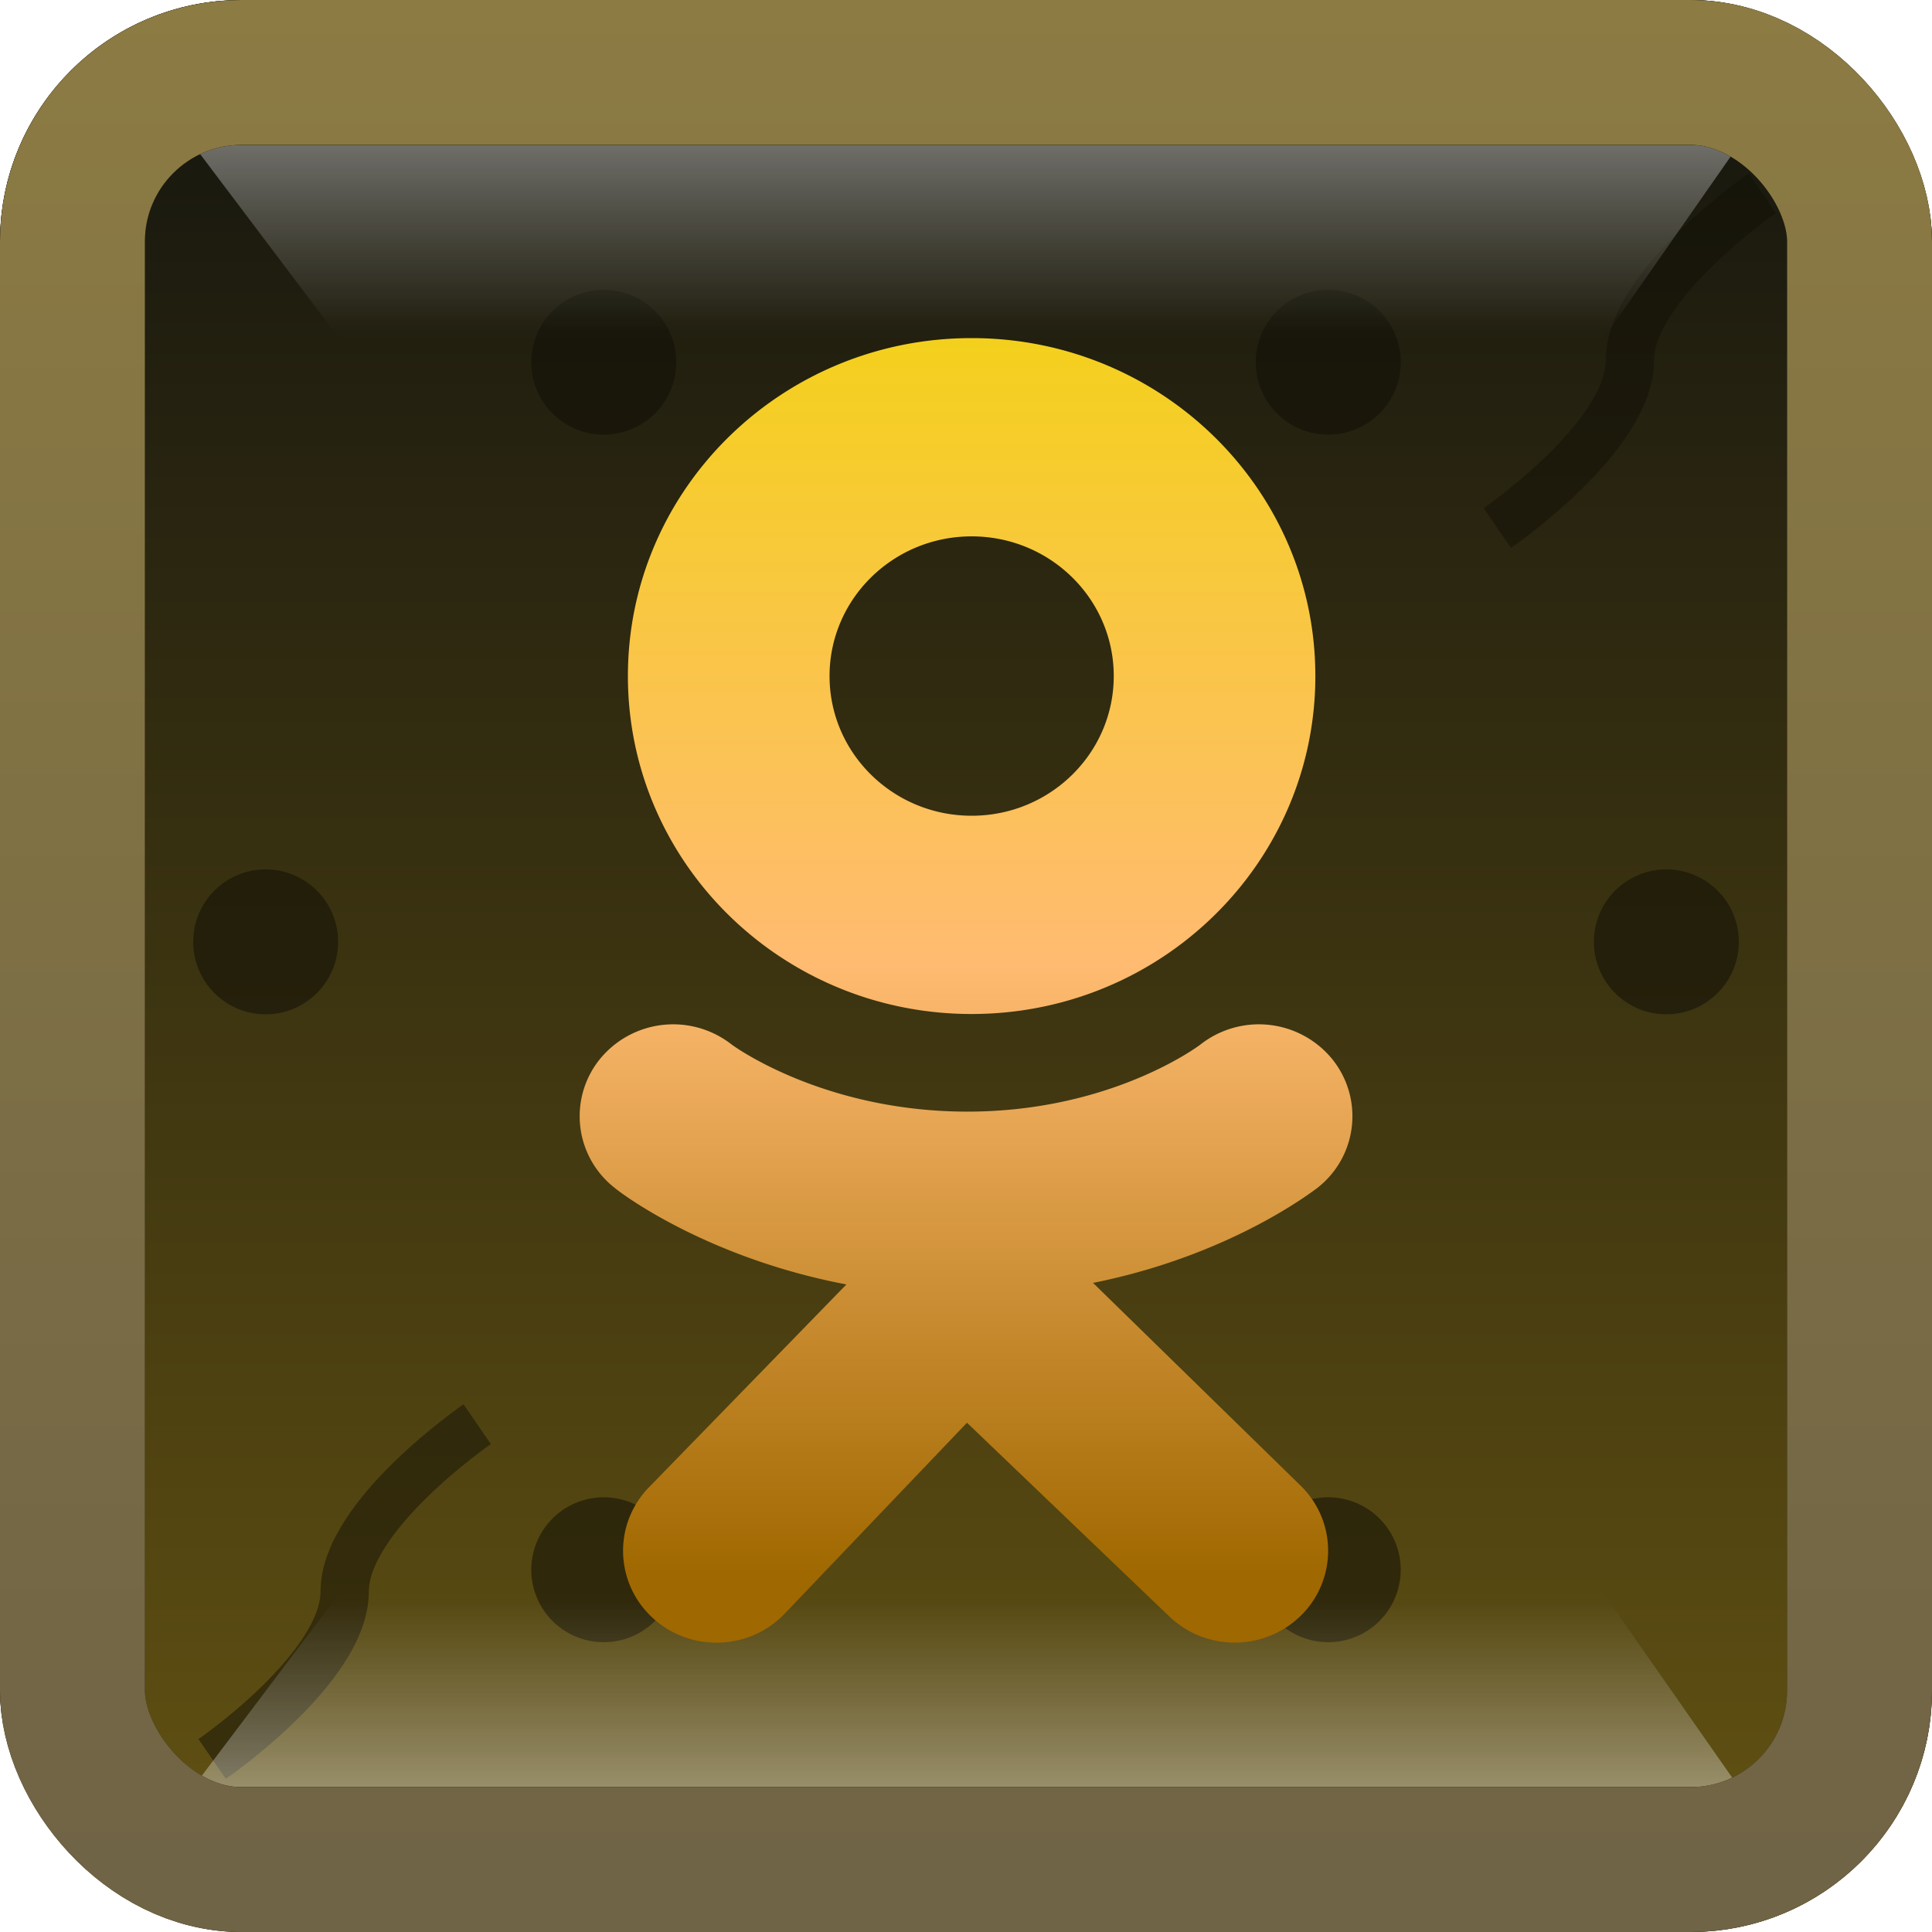
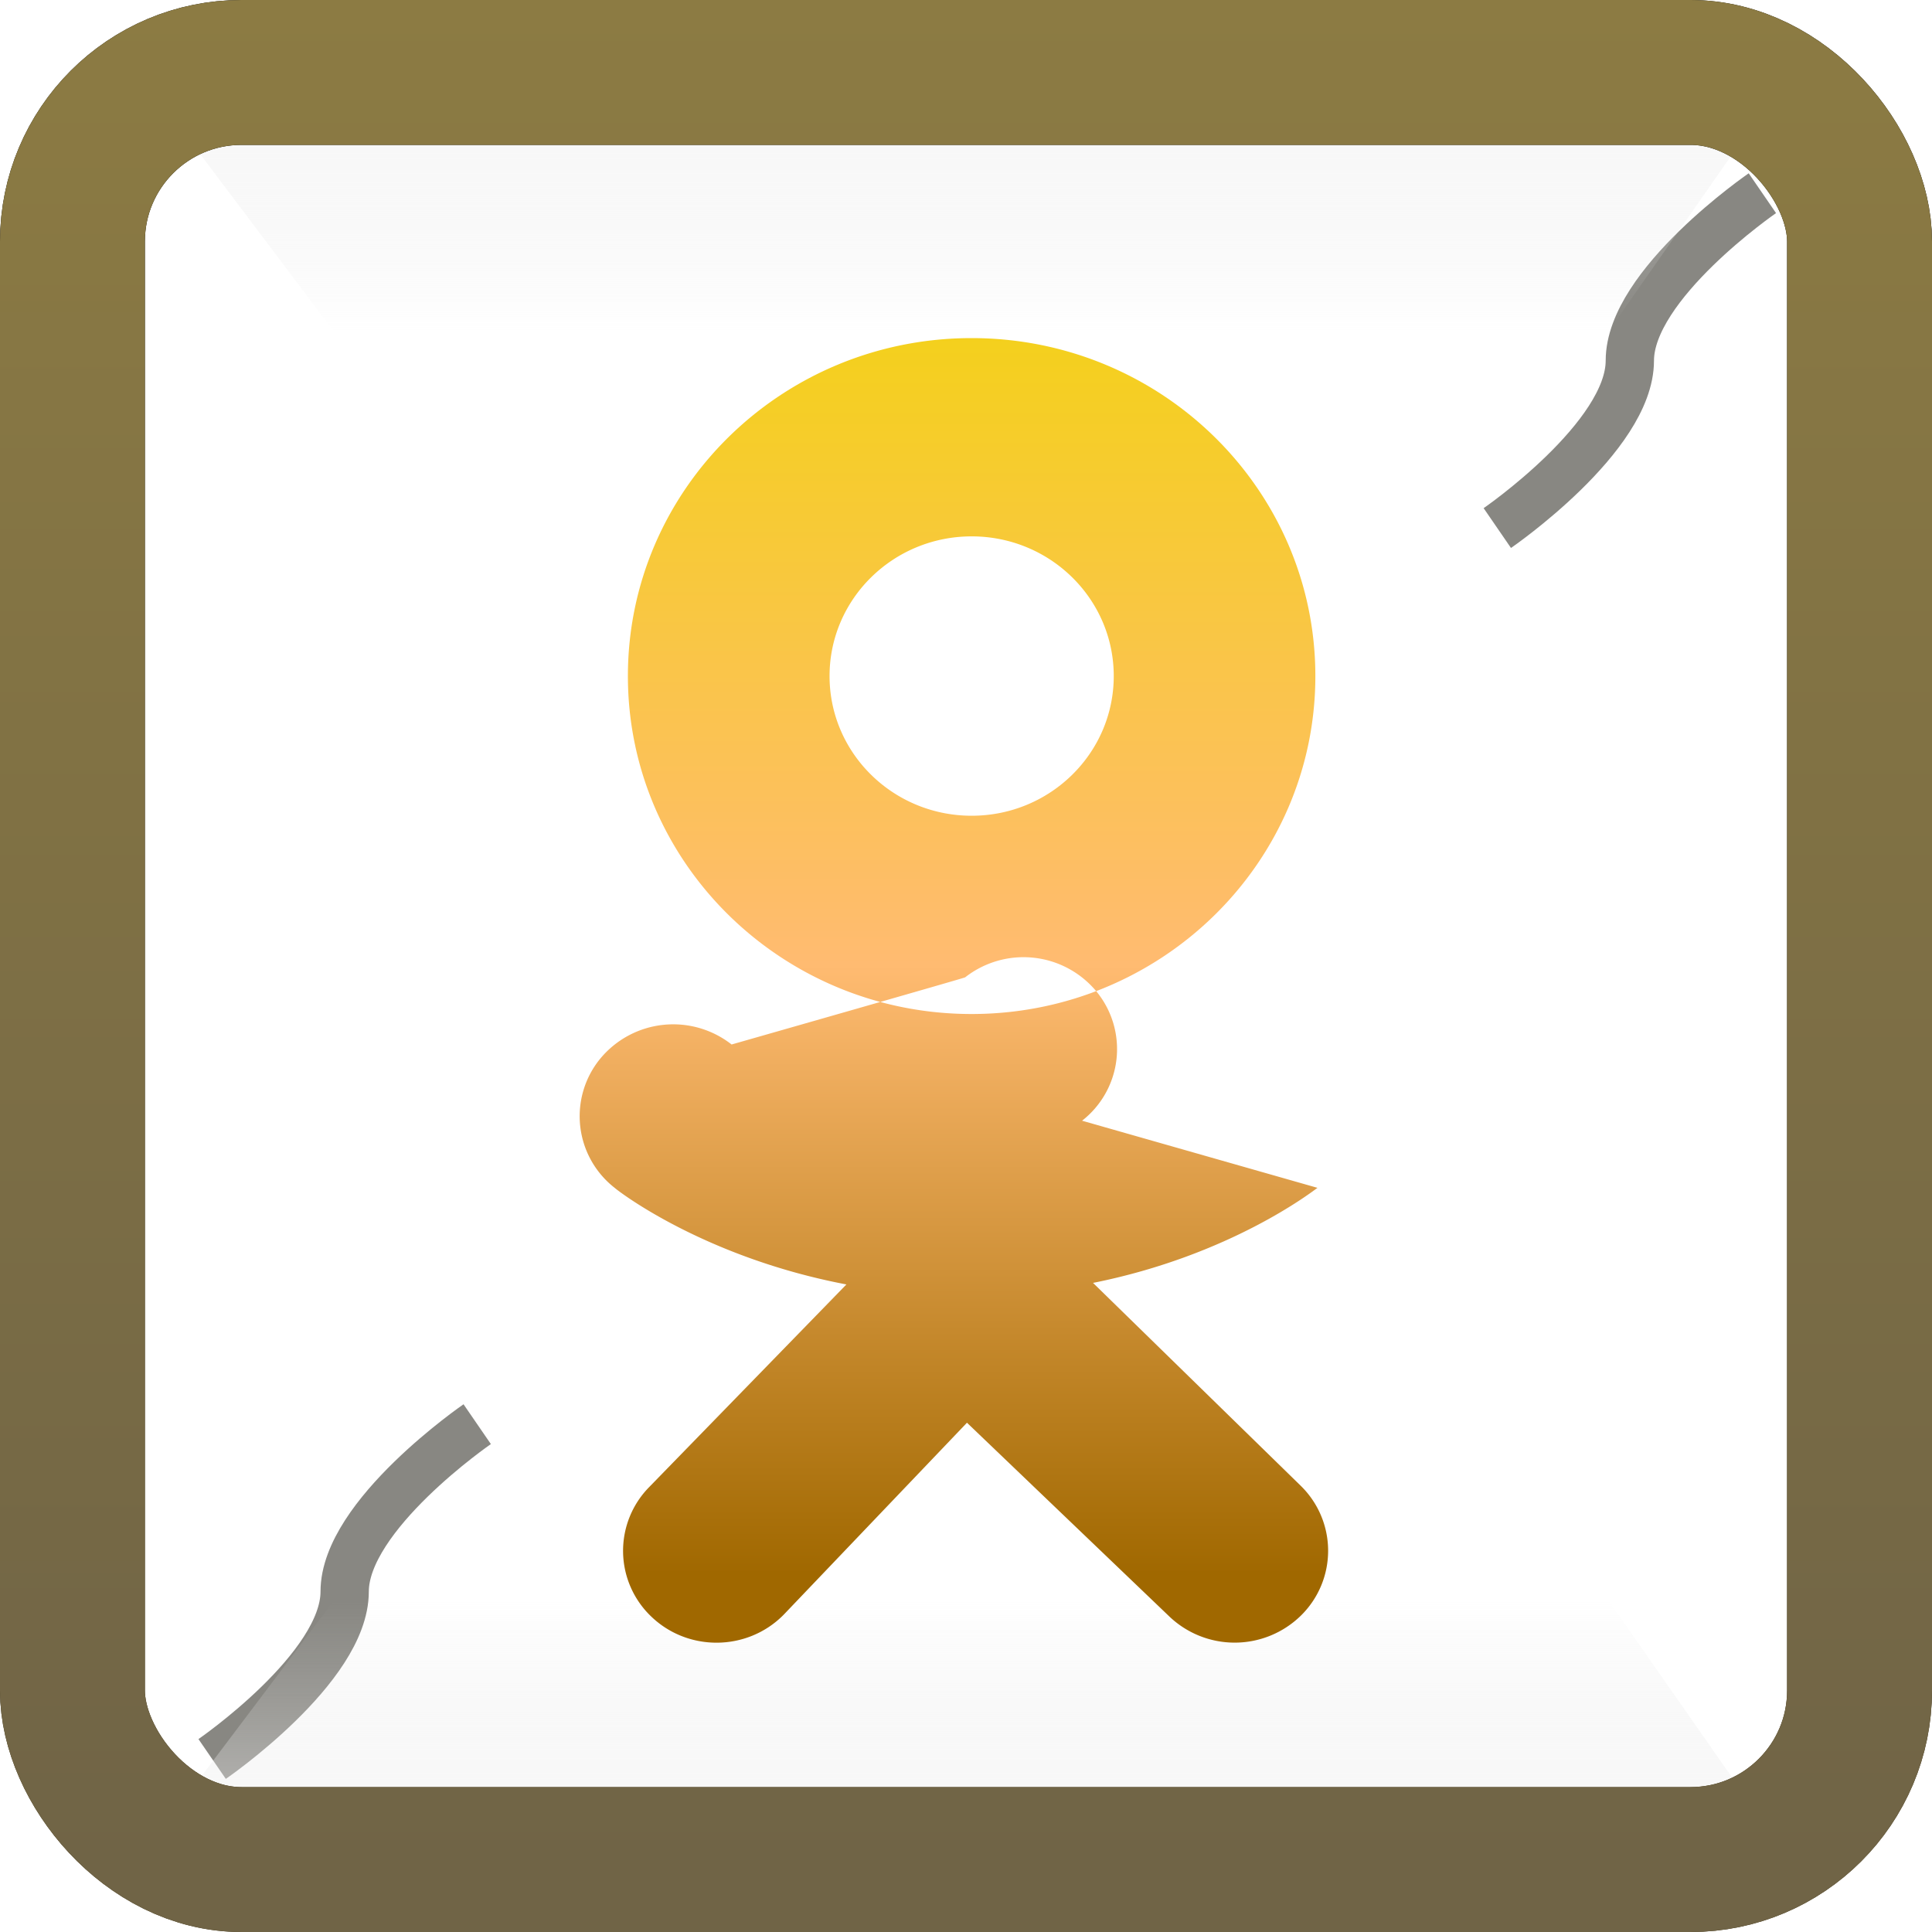
<svg xmlns="http://www.w3.org/2000/svg" xmlns:xlink="http://www.w3.org/1999/xlink" width="40" height="40" fill="none">
-   <rect width="40" height="40" rx="5" fill="url(#C)" />
  <g opacity=".5" filter="url(#A)">
    <path d="M31 9.933s2.744-1.885 2.744-3.466S36.488 3 36.488 3" stroke="#111006" />
  </g>
  <g opacity=".5" filter="url(#B)">
    <path d="M4.392 35.418s2.744-1.885 2.744-3.466 2.744-3.466 2.744-3.466" stroke="#111006" />
  </g>
-   <path fill-rule="evenodd" d="M12.5 9a1.5 1.5 0 1 0 0-3 1.5 1.5 0 1 0 0 3zM7 19.5a1.5 1.5 0 1 1-3 0 1.5 1.5 0 1 1 3 0zm29 0a1.5 1.5 0 1 1-3 0 1.5 1.5 0 1 1 3 0zm-7-12a1.5 1.5 0 1 1-3 0 1.5 1.5 0 1 1 3 0zM12.5 34a1.5 1.5 0 1 0 0-3 1.5 1.5 0 1 0 0 3zM29 32.5a1.5 1.5 0 1 1-3 0 1.5 1.5 0 1 1 3 0z" fill="#111006" fill-opacity=".55" />
  <path opacity=".4" d="M4 3h32l-2.794 4H7.017L4 3z" fill="url(#D)" />
  <path opacity=".4" d="M4 37h32l-2.794-4H7.017L4 37z" fill="url(#E)" />
-   <path fill-rule="evenodd" d="M13 13.997C13 10.133 16.185 7 20.116 7s7.117 3.133 7.117 6.997-3.186 6.997-7.117 6.997S13 17.86 13 13.997zm4.175 0c0 1.597 1.317 2.892 2.942 2.892s2.942-1.295 2.942-2.892-1.317-2.892-2.942-2.892-2.942 1.295-2.942 2.892zm10.102 10.596c-.1.07-1.798 1.398-4.647 1.968l4.3 4.2a1.88 1.88 0 0 1 .002 2.69 1.96 1.96 0 0 1-2.737.002l-4.175-3.997-3.792 3.972c-.38.387-.886.582-1.393.582-.484 0-.968-.177-1.343-.533a1.88 1.88 0 0 1-.05-2.69l4.082-4.194c-2.93-.557-4.707-1.918-4.798-2a1.88 1.88 0 0 1-.299-2.674 1.96 1.96 0 0 1 2.72-.294c.018.014 1.877 1.387 4.873 1.39s4.817-1.375 4.835-1.39a1.96 1.96 0 0 1 2.72.294 1.88 1.88 0 0 1-.299 2.674z" fill="url(#F)" />
+   <path fill-rule="evenodd" d="M13 13.997C13 10.133 16.185 7 20.116 7s7.117 3.133 7.117 6.997-3.186 6.997-7.117 6.997S13 17.86 13 13.997zm4.175 0c0 1.597 1.317 2.892 2.942 2.892s2.942-1.295 2.942-2.892-1.317-2.892-2.942-2.892-2.942 1.295-2.942 2.892zm10.102 10.596c-.1.07-1.798 1.398-4.647 1.968l4.3 4.2a1.88 1.88 0 0 1 .002 2.69 1.96 1.96 0 0 1-2.737.002l-4.175-3.997-3.792 3.972c-.38.387-.886.582-1.393.582-.484 0-.968-.177-1.343-.533a1.88 1.88 0 0 1-.05-2.69l4.082-4.194c-2.93-.557-4.707-1.918-4.798-2a1.88 1.88 0 0 1-.299-2.674 1.96 1.96 0 0 1 2.72-.294s4.817-1.375 4.835-1.39a1.96 1.96 0 0 1 2.72.294 1.88 1.88 0 0 1-.299 2.674z" fill="url(#F)" />
  <g stroke-width="3">
    <rect x="1.5" y="1.5" width="37" height="37" rx="3.5" stroke="url(#G)" />
    <rect x="1.5" y="1.5" width="37" height="37" rx="3.5" stroke="url(#H)" />
  </g>
  <defs>
    <filter id="A" x="30.717" y="2.588" width="6.055" height="8.757" filterUnits="userSpaceOnUse" color-interpolation-filters="sRGB">
      <feFlood flood-opacity="0" result="A" />
      <feColorMatrix in="SourceAlpha" values="0 0 0 0 0 0 0 0 0 0 0 0 0 0 0 0 0 0 127 0" />
      <feOffset dy="1" />
      <feColorMatrix values="0 0 0 0 0.528 0 0 0 0 0.446 0 0 0 0 0.242 0 0 0 1 0" />
      <feBlend in2="A" />
      <feBlend in="SourceGraphic" />
    </filter>
    <filter id="B" x="4.108" y="28.073" width="6.055" height="8.757" filterUnits="userSpaceOnUse" color-interpolation-filters="sRGB">
      <feFlood flood-opacity="0" result="A" />
      <feColorMatrix in="SourceAlpha" values="0 0 0 0 0 0 0 0 0 0 0 0 0 0 0 0 0 0 127 0" />
      <feOffset dy="1" />
      <feColorMatrix values="0 0 0 0 0.528 0 0 0 0 0.446 0 0 0 0 0.242 0 0 0 1 0" />
      <feBlend in2="A" />
      <feBlend in="SourceGraphic" />
    </filter>
    <linearGradient id="C" x1="39.351" y1="40" x2="39.351" y2="1.297" xlink:href="#I">
      <stop stop-color="#645312" />
      <stop offset="1" stop-color="#16160f" />
    </linearGradient>
    <linearGradient id="D" x1="4.617" y1="3" x2="4.617" y2="6.846" xlink:href="#I">
      <stop stop-color="#eee" />
      <stop offset="1" stop-color="#d8d8d8" stop-opacity=".01" />
    </linearGradient>
    <linearGradient id="E" x1="4.617" y1="37" x2="4.617" y2="33.154" xlink:href="#I">
      <stop stop-color="#eee" />
      <stop offset="1" stop-color="#d8d8d8" stop-opacity=".01" />
    </linearGradient>
    <linearGradient id="F" x1="12.416" y1="7" x2="12.416" y2="32.595" xlink:href="#I">
      <stop stop-color="#f4d01d" />
      <stop offset=".507" stop-color="#ffbb71" />
      <stop offset="1" stop-color="#a06800" />
    </linearGradient>
    <linearGradient id="G" x1=".779" y1="0" x2=".779" y2="38.442" xlink:href="#I">
      <stop />
      <stop offset="1" stop-color="#2f2304" />
    </linearGradient>
    <linearGradient id="H" x1=".604" y1="0" x2=".604" y2="38.792" xlink:href="#I">
      <stop stop-color="#8c7b43" />
      <stop offset="1" stop-color="#706446" />
    </linearGradient>
    <linearGradient id="I" gradientUnits="userSpaceOnUse" />
  </defs>
</svg>